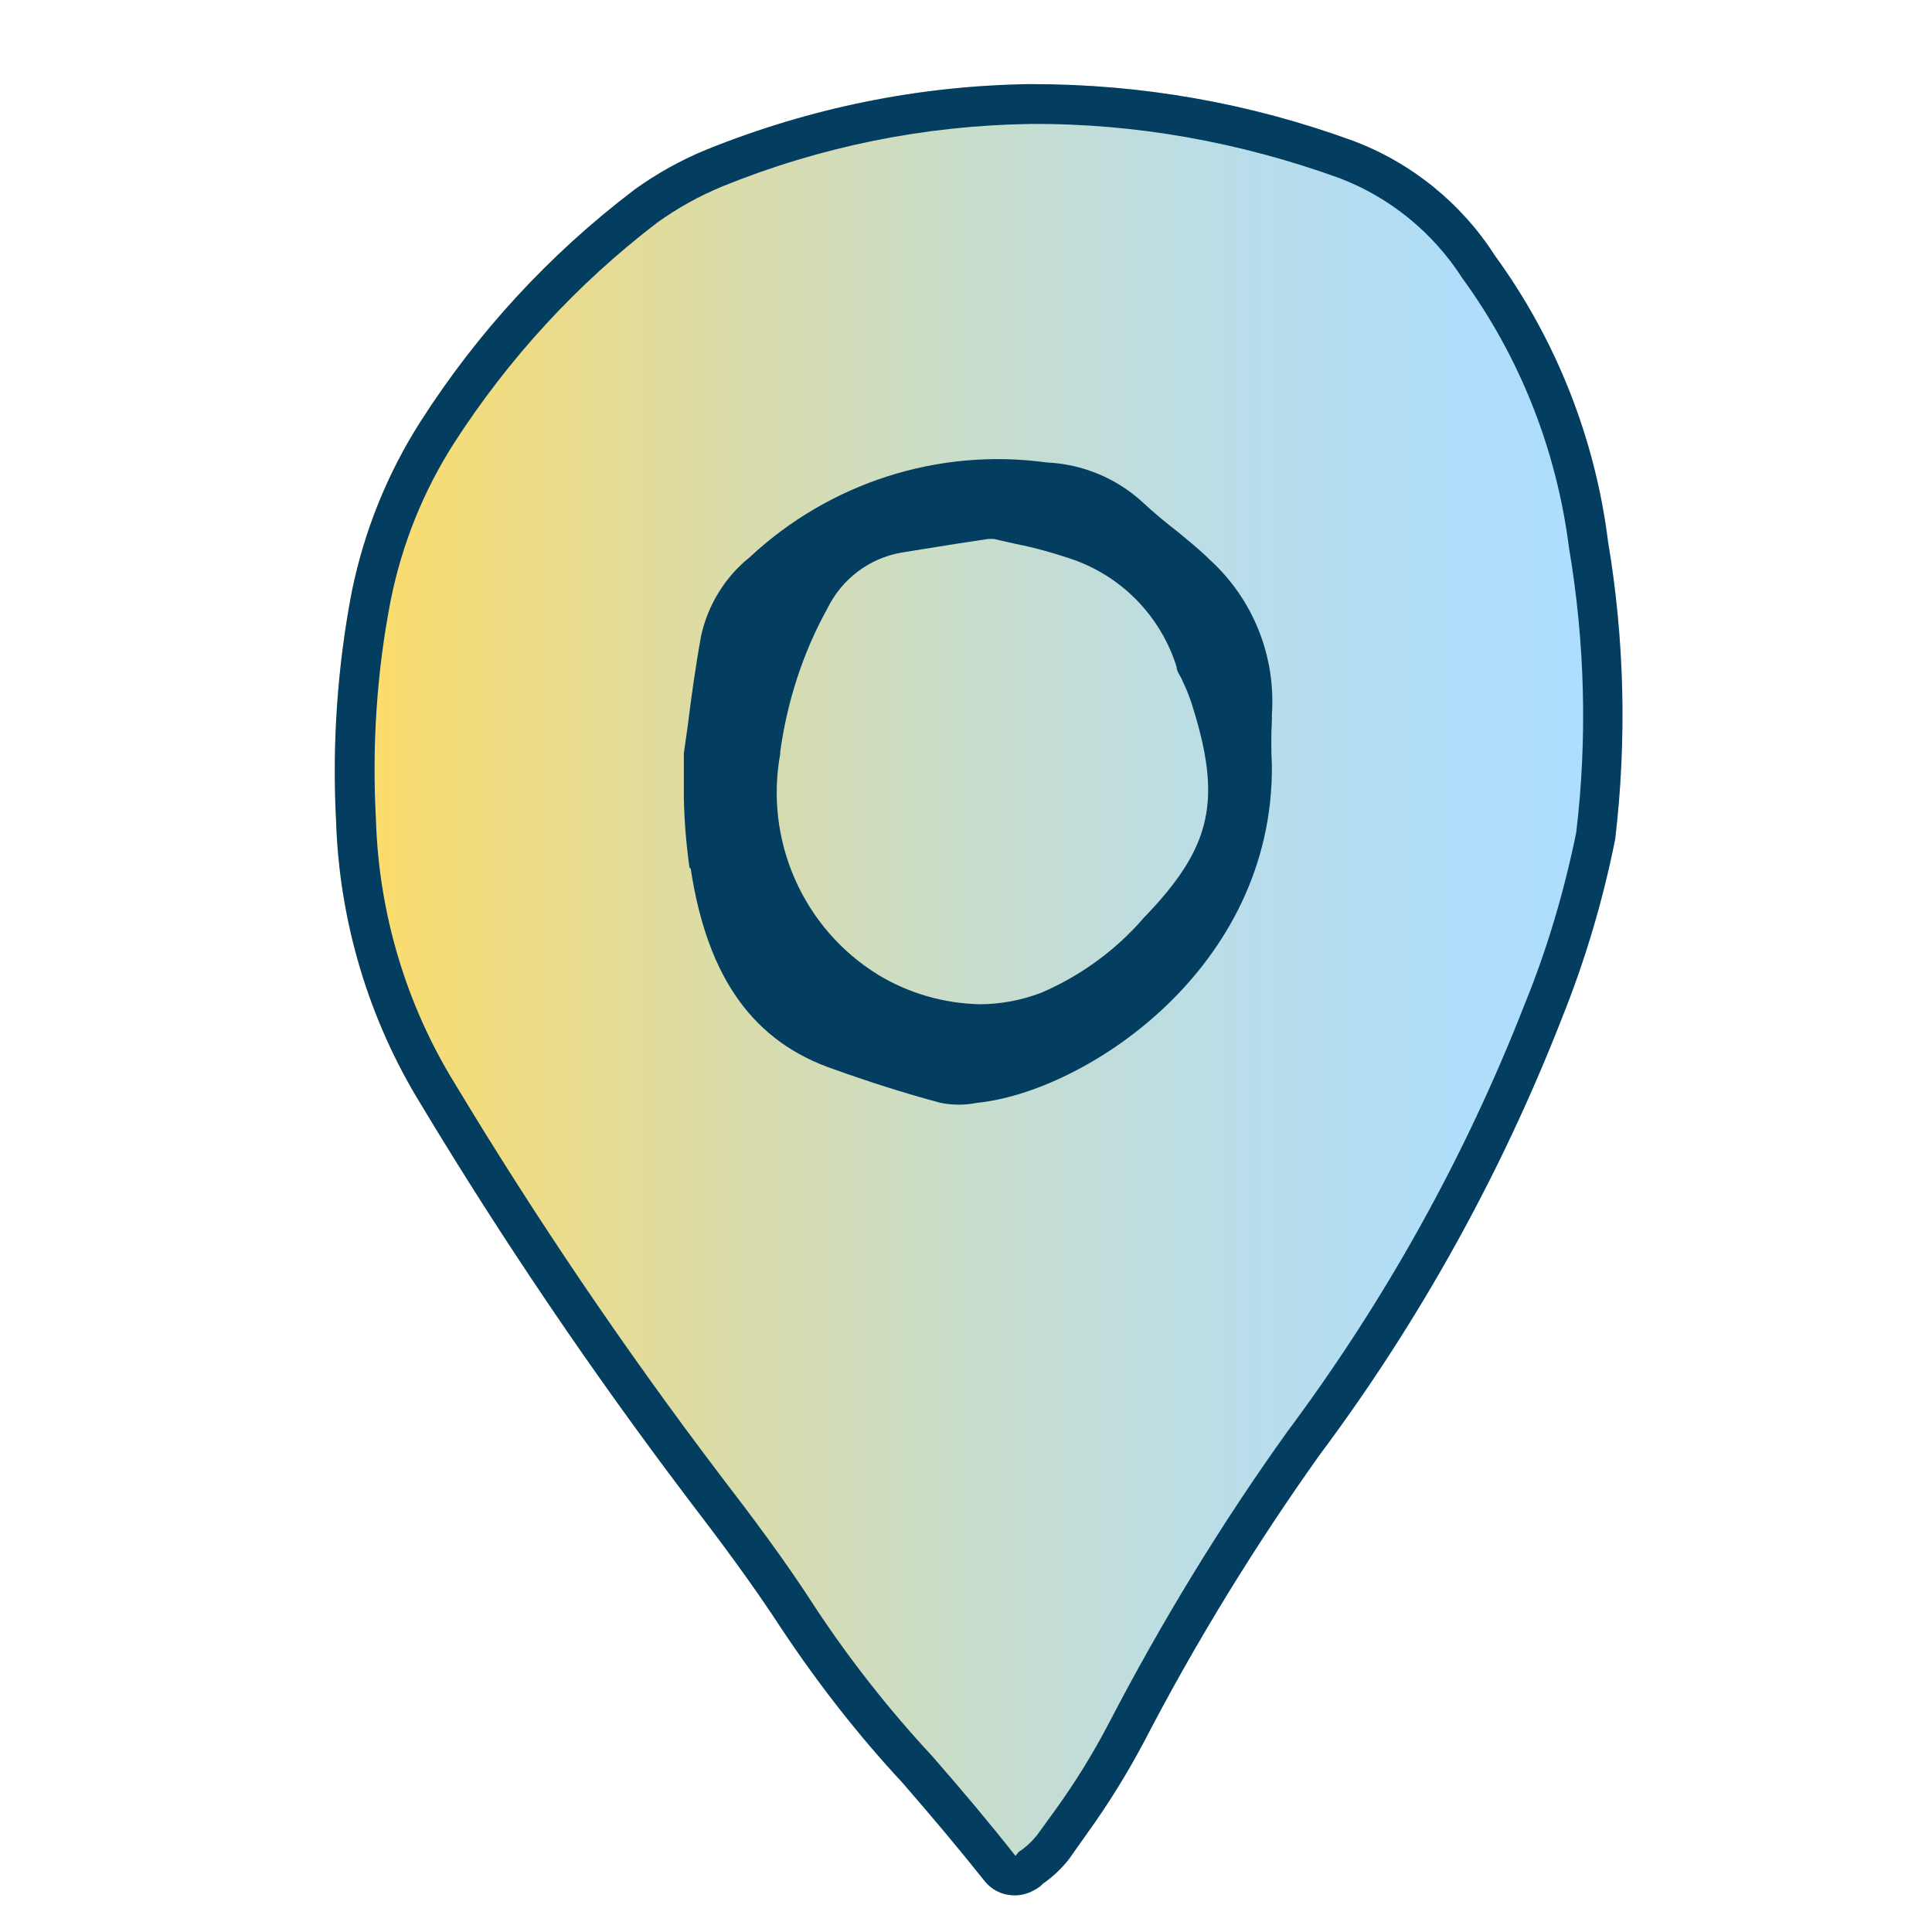
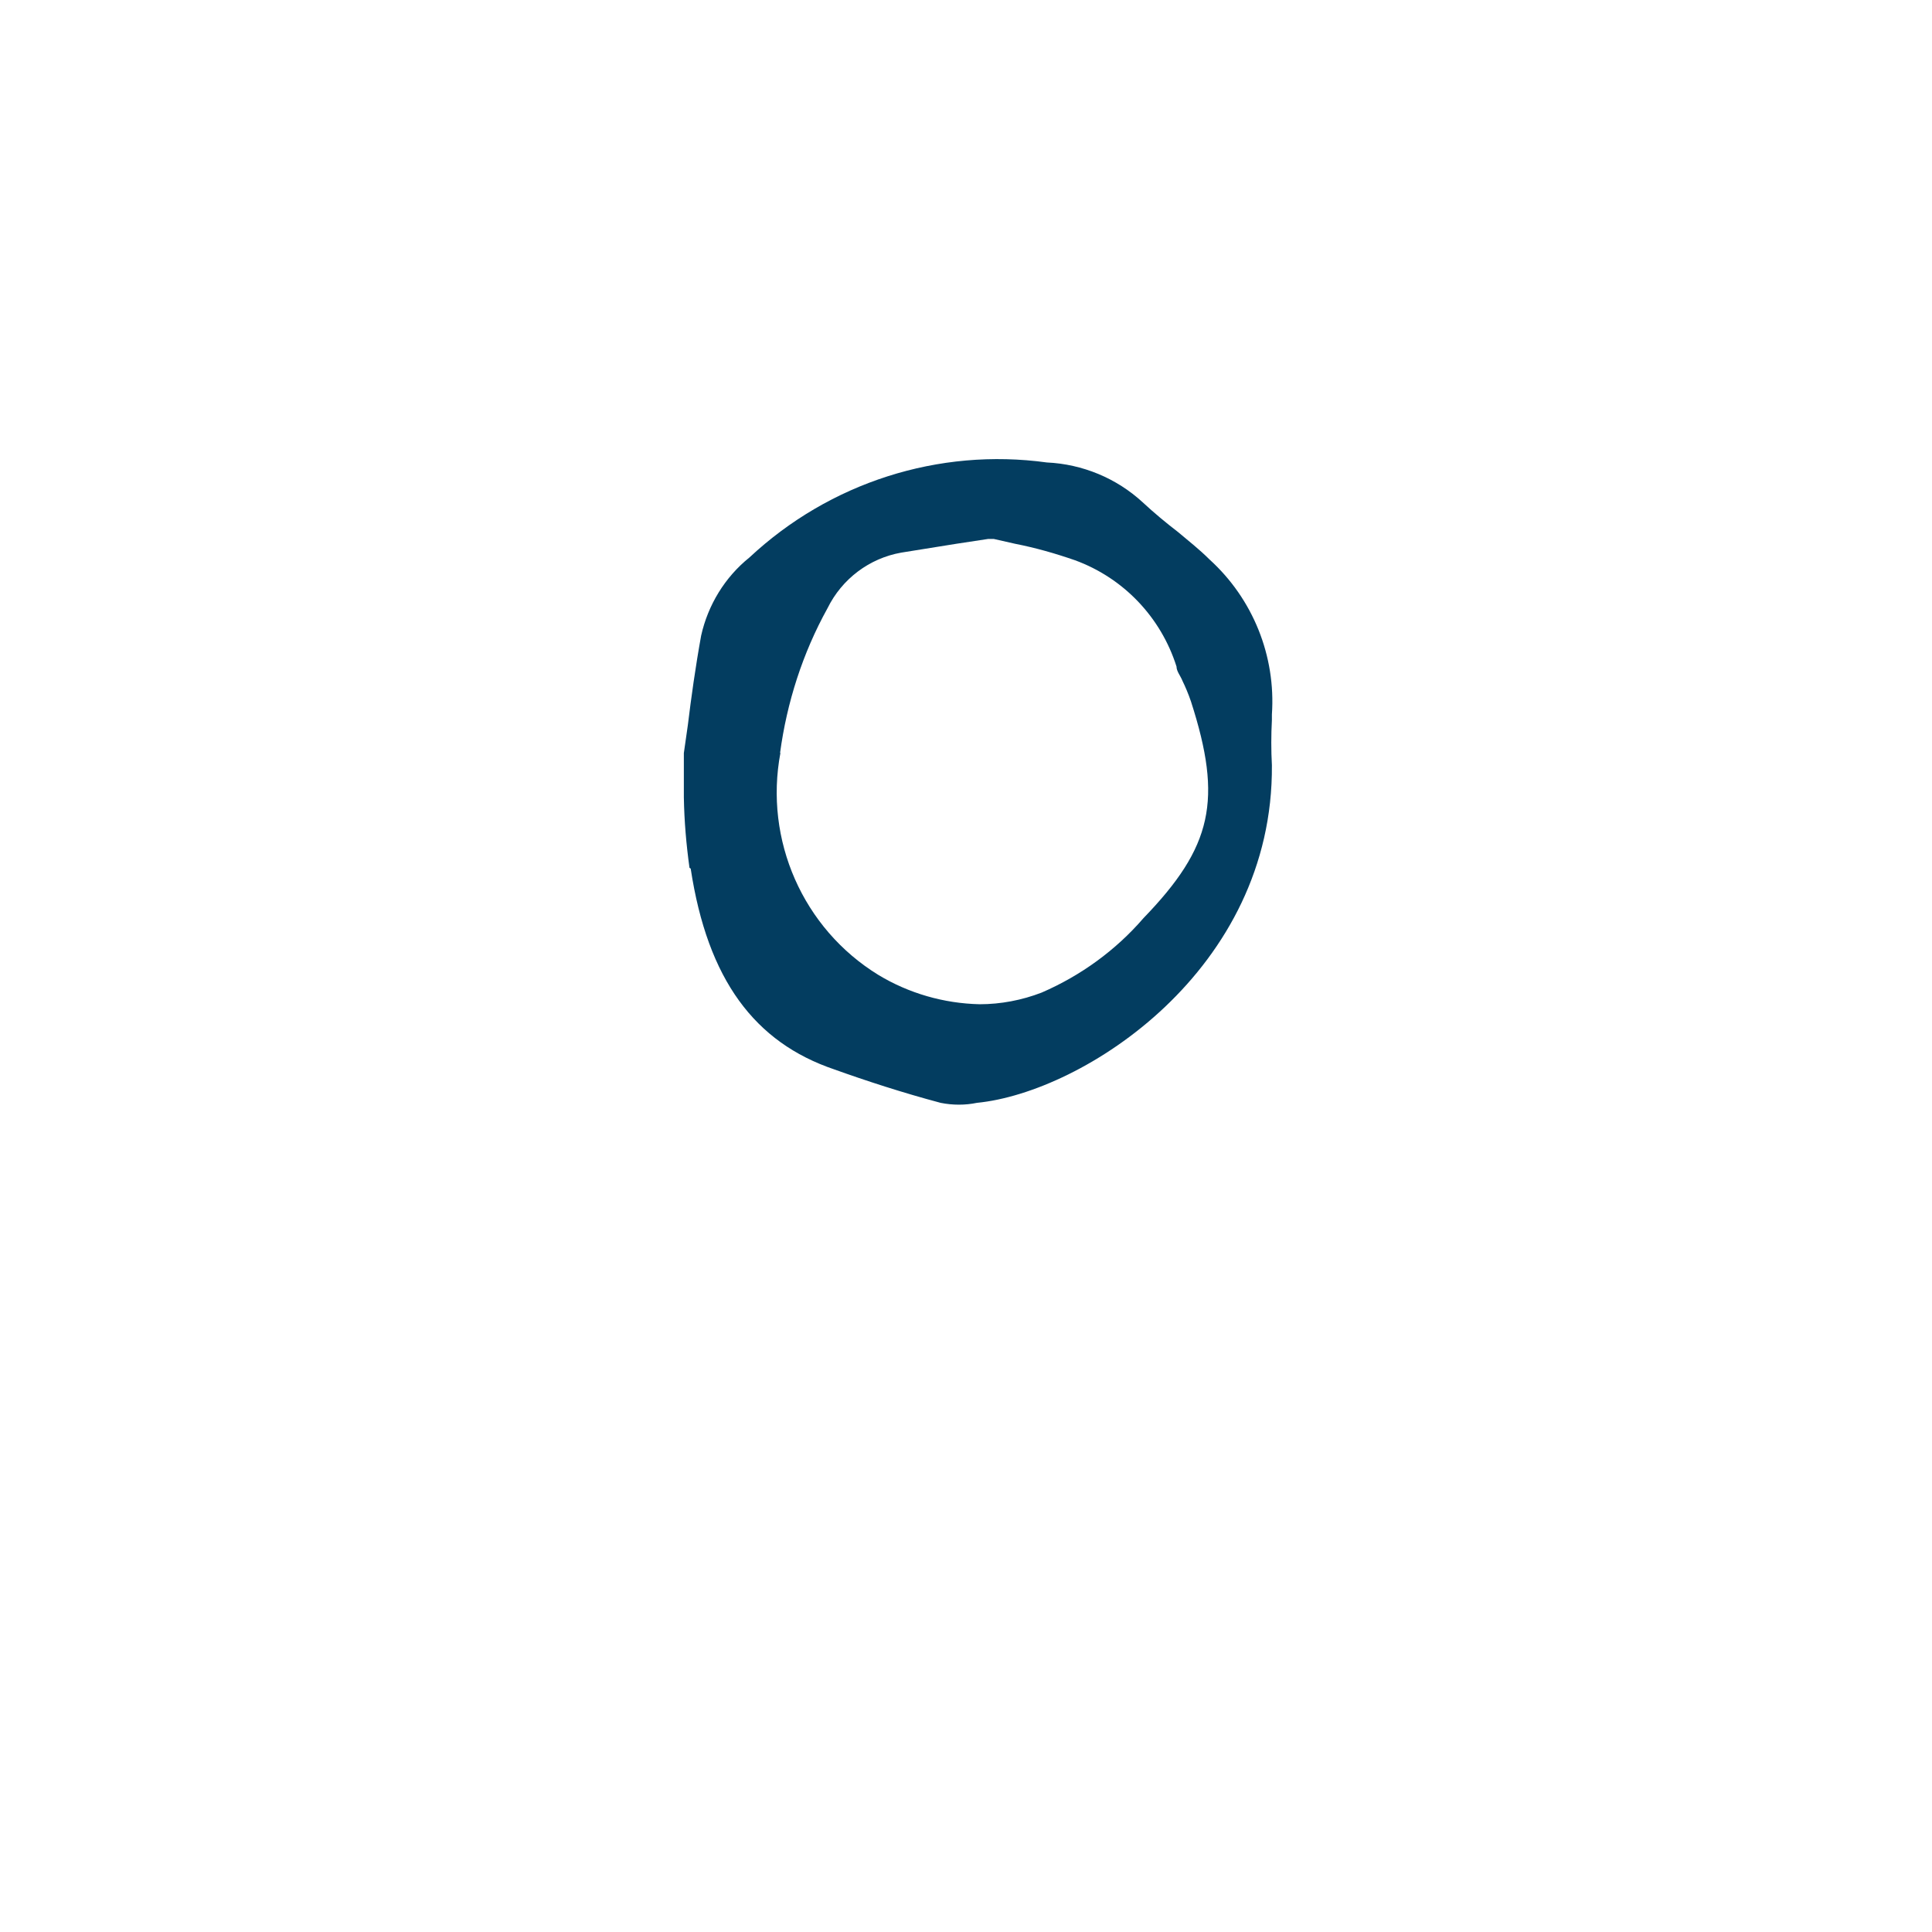
<svg xmlns="http://www.w3.org/2000/svg" version="1.1" id="Ebene_1" x="0px" y="0px" viewBox="0 0 34 48" style="enable-background:new 0 0 34 48;" xml:space="preserve" width="20" height="20">
  <style type="text/css">
	.st0{fill:url(#SVGID_1_);}
	.st1{fill:#033D60;}
</style>
  <linearGradient id="SVGID_1_" gradientUnits="userSpaceOnUse" x1="1.315" y1="24.59" x2="33.315" y2="24.59">
    <stop offset="0" style="stop-color:#FFDC64" />
    <stop offset="0.081" style="stop-color:#F5DC78" />
    <stop offset="0.3" style="stop-color:#DBDCA8" />
    <stop offset="0.509" style="stop-color:#C7DDCE" />
    <stop offset="0.701" style="stop-color:#B9DDE9" />
    <stop offset="0.871" style="stop-color:#B0DDF9" />
    <stop offset="1" style="stop-color:#ADDDFF" />
  </linearGradient>
-   <path class="st0" d="M18.21,47.09c-0.28,0-0.56-0.12-0.75-0.36c-0.63-0.79-1.3-1.59-2.04-2.44c-1.08-1.16-2.08-2.44-2.98-3.79  c-0.76-1.17-1.58-2.26-2.36-3.28c-2.37-3.13-4.6-6.42-6.62-9.78c-1.3-2.11-2.03-4.55-2.11-7.04c-0.1-1.9,0.03-3.82,0.39-5.7  c0.31-1.51,0.88-2.93,1.71-4.23c1.42-2.22,3.2-4.15,5.29-5.74l0.01-0.01c0.57-0.41,1.18-0.75,1.82-1.01c2.56-1.03,5.25-1.58,8-1.62  c0.02,0,0.05,0,0.07,0c2.73,0,5.41,0.47,7.98,1.41c1.44,0.54,2.69,1.55,3.52,2.85c1.51,2.07,2.49,4.53,2.81,7.1  c0.41,2.43,0.47,4.92,0.18,7.39c-0.31,1.56-0.76,3.05-1.33,4.47c-1.51,3.86-3.53,7.51-6.01,10.83c-1.61,2.26-3.09,4.67-4.37,7.14  c-0.42,0.79-0.89,1.55-1.41,2.27l-0.46,0.65c-0.2,0.25-0.41,0.44-0.64,0.6l-0.06,0.06C18.65,47.01,18.43,47.09,18.21,47.09z" />
  <g>
-     <path class="st1" d="M18.21,47.09c-0.28,0-0.56-0.12-0.75-0.36c-0.63-0.79-1.3-1.59-2.04-2.44c-1.08-1.16-2.08-2.44-2.98-3.79   c-0.76-1.17-1.58-2.26-2.36-3.28c-2.37-3.13-4.6-6.42-6.62-9.78c-1.3-2.11-2.03-4.55-2.11-7.04c-0.1-1.9,0.03-3.82,0.39-5.7   c0.31-1.51,0.88-2.93,1.71-4.23c1.42-2.22,3.2-4.15,5.29-5.74l0.01-0.01c0.57-0.41,1.18-0.75,1.82-1.01c2.56-1.03,5.25-1.58,8-1.62   c0.02,0,0.05,0,0.07,0c2.73,0,5.41,0.47,7.98,1.41c1.44,0.54,2.69,1.55,3.52,2.85c1.51,2.07,2.49,4.53,2.81,7.1   c0.41,2.43,0.47,4.92,0.18,7.39c-0.31,1.56-0.76,3.05-1.33,4.47c-1.51,3.86-3.53,7.51-6.01,10.83c-1.61,2.26-3.09,4.67-4.37,7.14   c-0.42,0.79-0.89,1.55-1.41,2.27l-0.46,0.65c-0.2,0.25-0.41,0.44-0.64,0.6l-0.06,0.06C18.65,47.01,18.43,47.09,18.21,47.09z    M9.33,5.53c-1.99,1.52-3.69,3.37-5.05,5.48c-0.76,1.19-1.29,2.5-1.57,3.89c-0.35,1.79-0.47,3.63-0.37,5.46   c0.07,2.33,0.75,4.6,1.96,6.56c2.01,3.34,4.22,6.6,6.57,9.7c0.79,1.03,1.63,2.14,2.4,3.34c0.86,1.3,1.83,2.53,2.89,3.67   c0.76,0.87,1.44,1.68,2.07,2.48l0.08-0.1c0.17-0.11,0.32-0.25,0.45-0.41l0.45-0.62c0.49-0.68,0.94-1.4,1.33-2.15   c1.31-2.52,2.8-4.97,4.45-7.27c2.43-3.26,4.41-6.82,5.89-10.61c0.56-1.37,0.98-2.8,1.28-4.26c0.28-2.33,0.22-4.73-0.18-7.09   c-0.31-2.43-1.22-4.73-2.65-6.69c-0.73-1.14-1.81-2.01-3.04-2.48c-2.48-0.9-5.09-1.37-7.7-1.35c-2.63,0.04-5.2,0.56-7.64,1.55   C10.37,4.87,9.83,5.17,9.33,5.53z" />
-   </g>
+     </g>
  <path class="st1" d="M10.16,21.58c0.42,2.76,1.59,4.32,3.57,4.99c0.78,0.28,1.7,0.58,2.64,0.83c0.3,0.06,0.61,0.06,0.9,0  c2.65-0.26,7.37-3.3,7.33-8.39c-0.02-0.37-0.02-0.74,0-1.12v-0.14c0.1-1.45-0.47-2.87-1.55-3.85c-0.25-0.25-0.52-0.46-0.78-0.68  c-0.3-0.23-0.6-0.48-0.88-0.74c-0.65-0.6-1.5-0.95-2.38-0.99c-2.69-0.37-5.4,0.5-7.39,2.36c-0.61,0.49-1.03,1.18-1.2,1.94  c-0.14,0.77-0.25,1.56-0.33,2.22l-0.1,0.7v1.1c0.01,0.59,0.06,1.17,0.14,1.75 M12.38,18.71c0.17-1.26,0.56-2.48,1.18-3.6  c0.36-0.73,1.04-1.24,1.83-1.38l1.37-0.22l0.79-0.12h0.14l0.53,0.12c0.51,0.1,1,0.24,1.49,0.41c1.2,0.44,2.13,1.41,2.52,2.64  c0,0.12,0.1,0.23,0.15,0.36c0.06,0.12,0.15,0.33,0.21,0.51c0.79,2.45,0.53,3.61-1.18,5.38c-0.69,0.8-1.56,1.43-2.53,1.85  c-0.49,0.19-1.02,0.29-1.54,0.29c-0.89-0.02-1.76-0.27-2.52-0.73c-1.87-1.15-2.84-3.35-2.43-5.52" />
</svg>